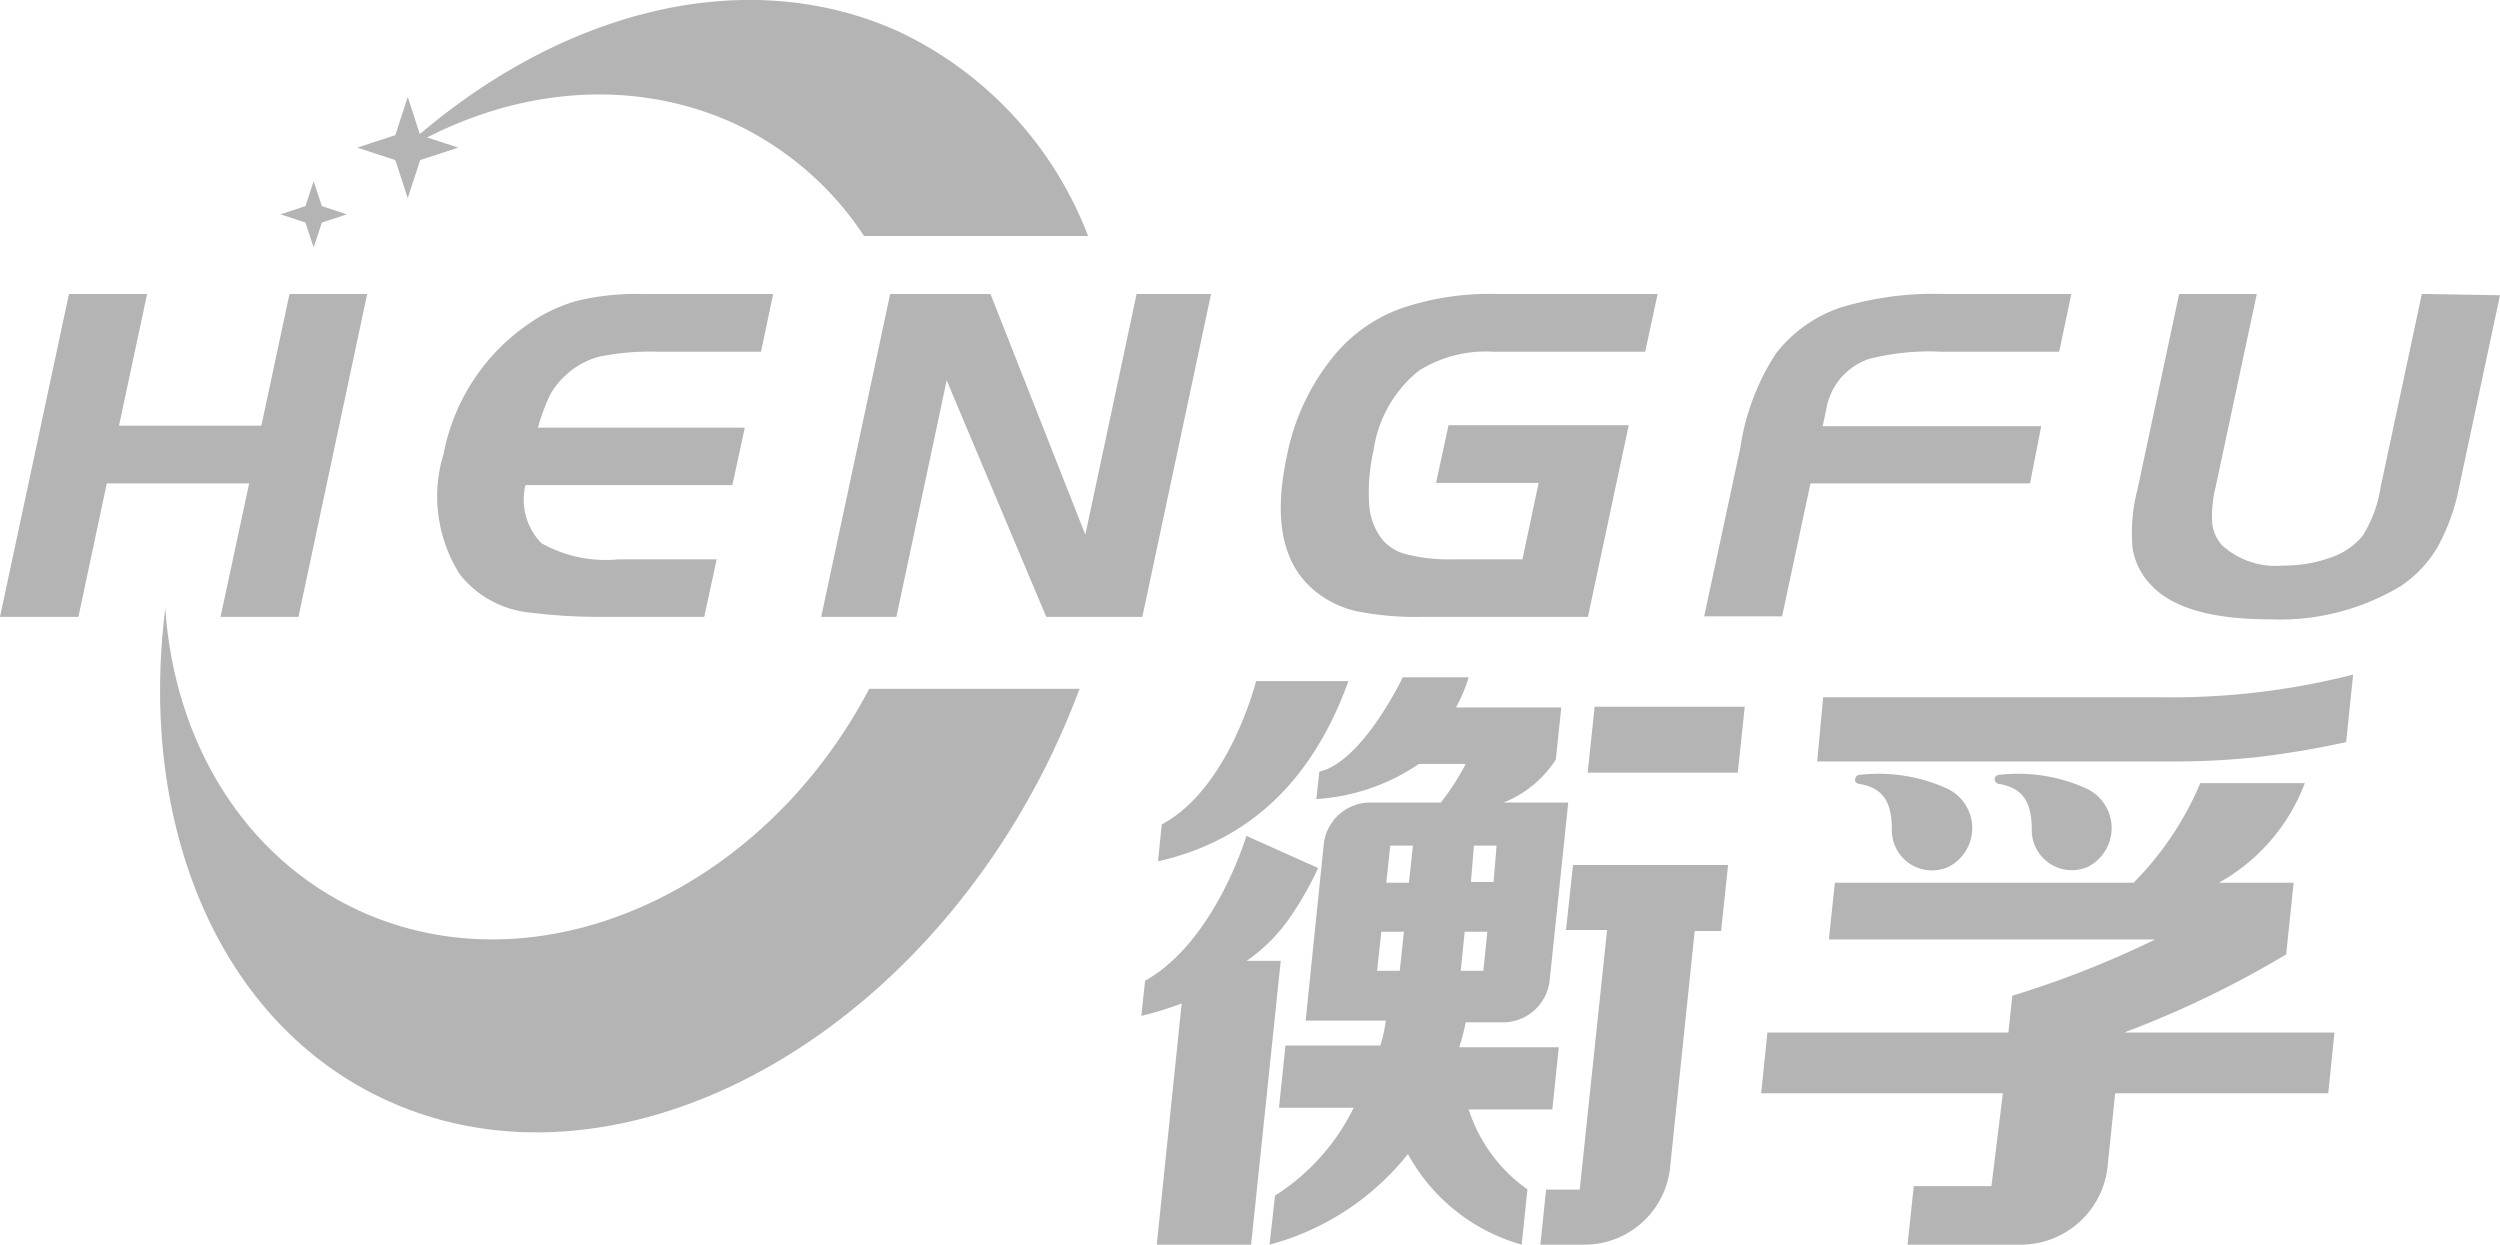
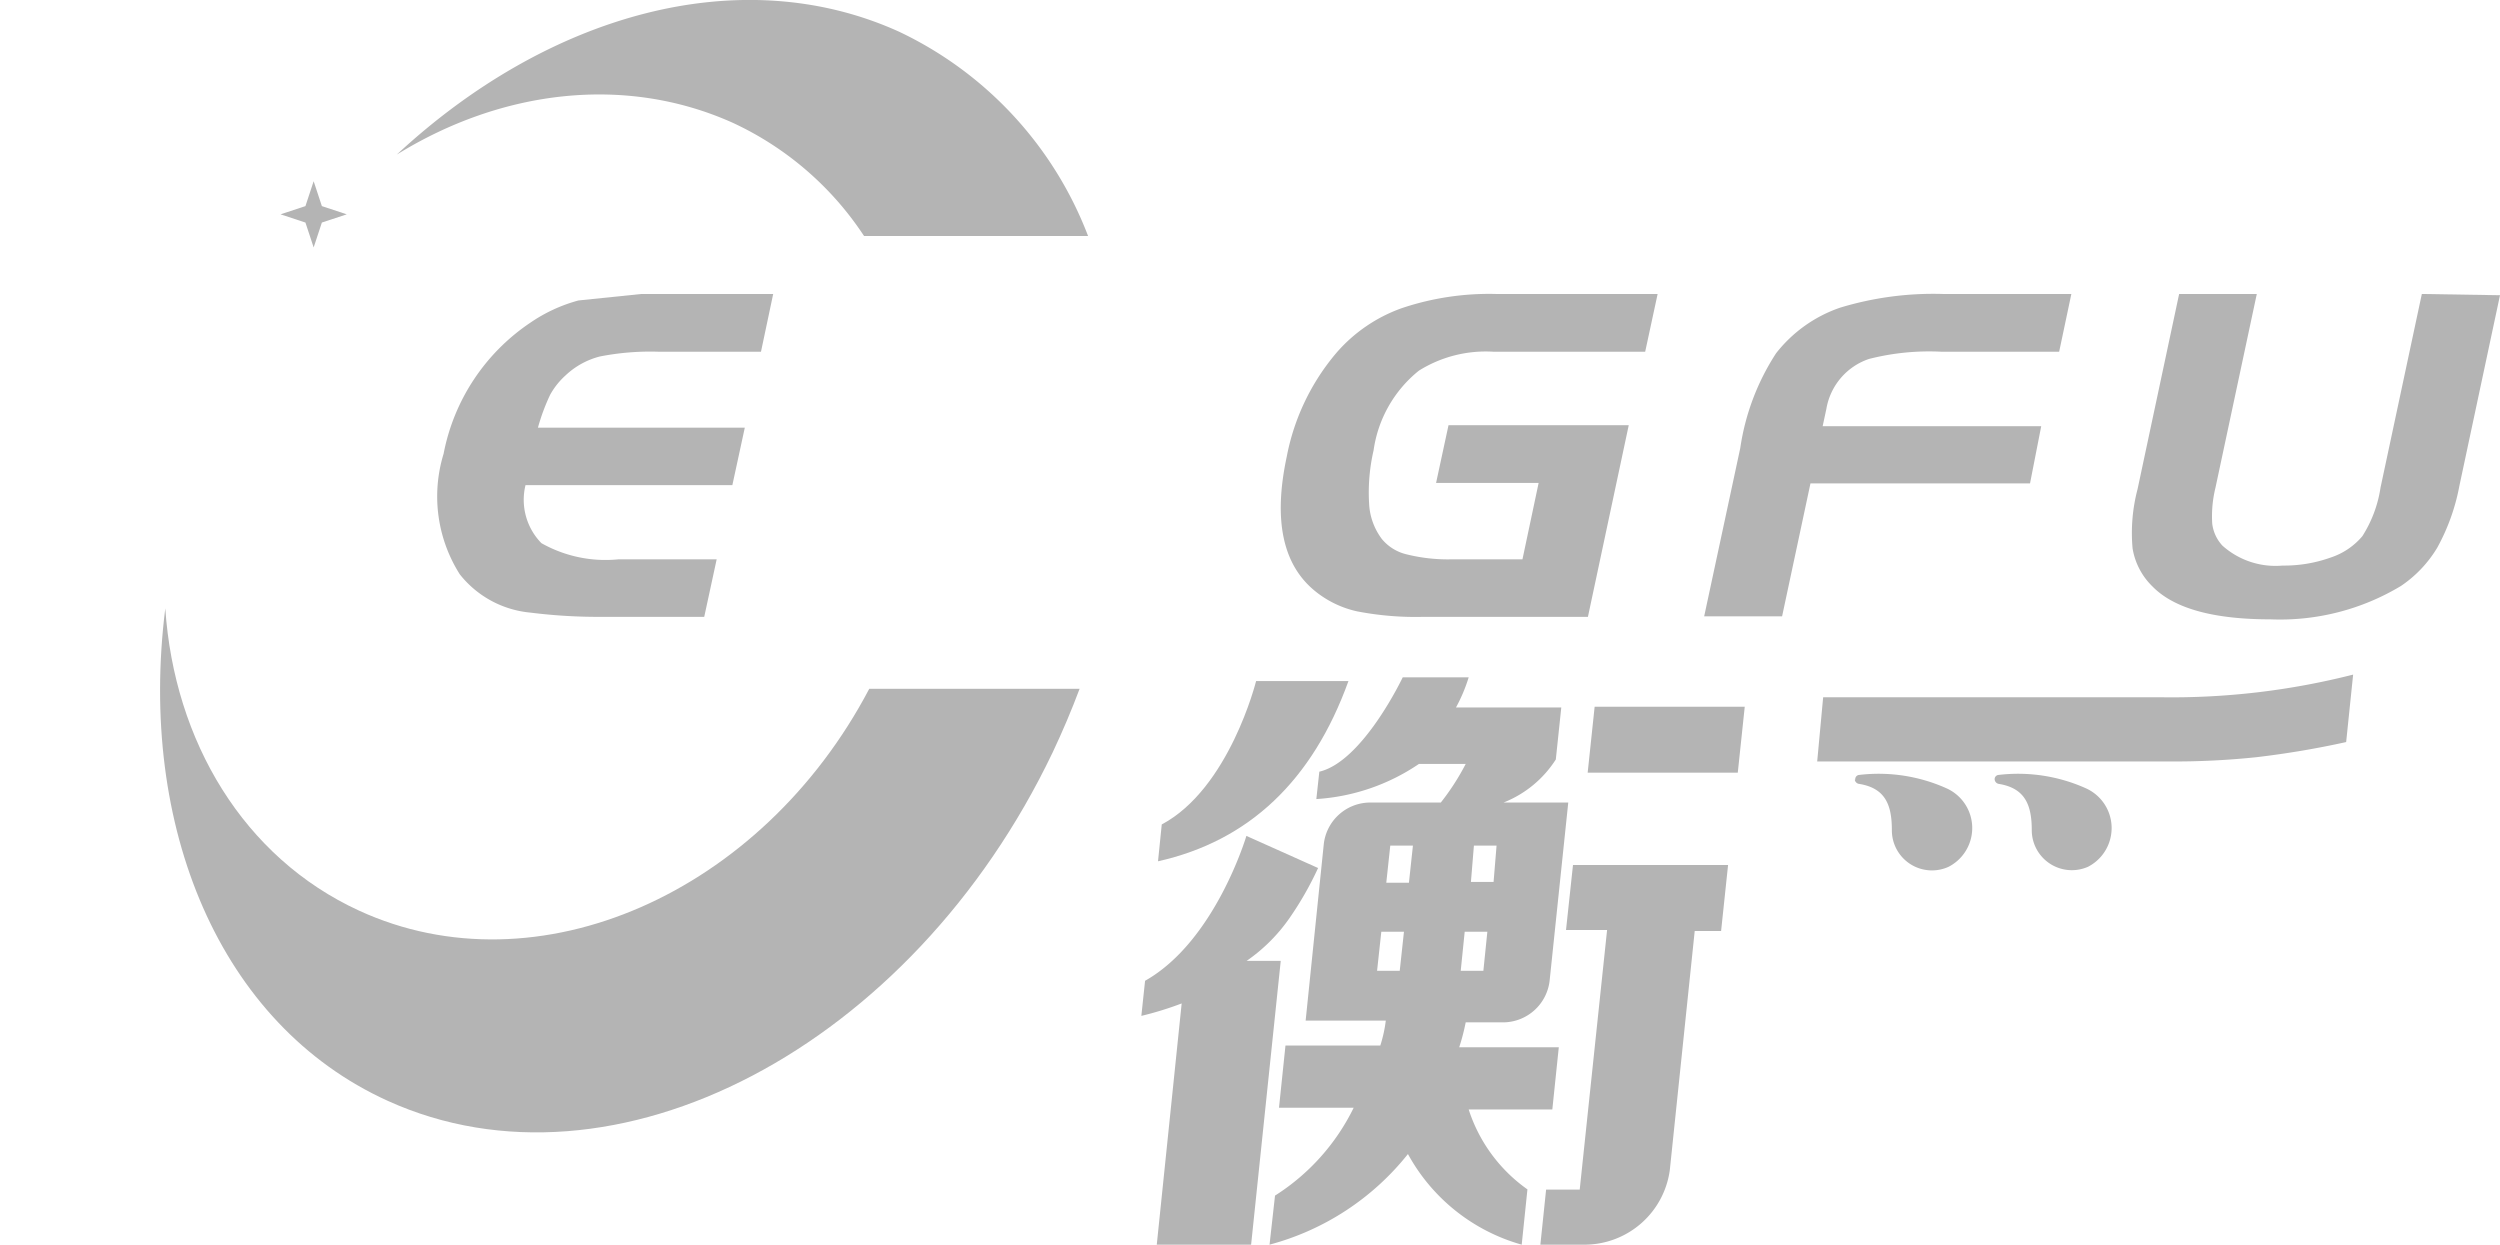
<svg xmlns="http://www.w3.org/2000/svg" viewBox="0 0 100.43 50">
  <defs>
    <style>.cls-1{fill:#b4b4b4;}</style>
  </defs>
  <g id="图层_2" data-name="图层 2">
    <g id="图层_1-2" data-name="图层 1">
      <path class="cls-1" d="M29.43,4.93a12.69,12.69,0,0,1,5.28,4.55h9a15,15,0,0,0-7.6-8.21C29.72-1.62,22,.58,15.94,6.21,20.16,3.6,25.13,3,29.43,4.93Z" />
      <path class="cls-1" d="M34.92,27.67c-4.32,8.22-13.33,12.21-20.5,8.91C9.79,34.45,7,29.78,6.64,24.44c-1.1,8.75,2.17,16.71,8.93,19.78,9.09,4.13,21.06-2.14,26.72-14q.6-1.27,1.08-2.55Z" />
      <path class="cls-1" d="M54.17,27.36H50.46s-1.07,4.31-3.79,5.76l-.15,1.48Q52,33.37,54.17,27.36Z" />
      <polygon class="cls-1" points="70.09 28.39 64.06 28.39 63.78 31.04 69.81 31.04 70.09 28.39" />
      <path class="cls-1" d="M62.91,37.36h1.65l-1.1,10.43H62.11L61.88,50h1.84a3.46,3.46,0,0,0,3.36-3l1-9.6h1.06l.28-2.65H63.19Z" />
      <path class="cls-1" d="M62.62,42.07h-4a8.68,8.68,0,0,0,.26-1h1.54a1.89,1.89,0,0,0,1.83-1.66L63,32.24h-2.6a4.42,4.42,0,0,0,2.1-1.73l.22-2.09H58.49A6.51,6.51,0,0,0,59,27.21H56.35S54.75,30.59,53,31l-.12,1.1A8.25,8.25,0,0,0,57,30.69h1.88a9.66,9.66,0,0,1-1,1.55H55a1.88,1.88,0,0,0-1.82,1.66L52.45,41h3.22a5.45,5.45,0,0,1-.22,1H51.64l-.26,2.5h3a8.7,8.7,0,0,1-3.16,3.53L51,50a10.59,10.59,0,0,0,5.56-3.64A7.53,7.53,0,0,0,61.13,50l.23-2.22A6.29,6.29,0,0,1,59,44.57h3.36ZM56.23,39h-.91l.17-1.57h.91Zm.37-3.54h-.91l.16-1.49h.91Zm2.61-1.49h.91L60,35.43h-.91Zm-.37,3.46h.91L59.59,39h-.91Z" />
      <path class="cls-1" d="M90.63,30.42a36.36,36.36,0,0,0,3.62-.61l.28-2.71a29.51,29.51,0,0,1-7.76.91H73.24L73,30.59H87.15A31.86,31.86,0,0,0,90.63,30.42Z" />
-       <path class="cls-1" d="M85.33,41.48a40.23,40.23,0,0,0,6.51-3.14l.3-2.88h-3a7.7,7.7,0,0,0,3.45-4H88.39a12.65,12.65,0,0,1-2.68,4h-12l-.24,2.28H86.58A39.55,39.55,0,0,1,80.84,40l-.16,1.48H71l-.25,2.44h9.71L80,47.65H76.88L76.63,50h4.62a3.51,3.51,0,0,0,3.41-3.08l.31-3h8.56l.25-2.44Z" />
      <path class="cls-1" d="M74.53,31.32a.17.17,0,0,1,.16-.19,6.65,6.65,0,0,1,3.51.54,1.75,1.75,0,0,1,.08,3.15A1.61,1.61,0,0,1,76,33.35c0-1-.25-1.69-1.32-1.86a.2.2,0,0,1-.17-.17Z" />
      <path class="cls-1" d="M80.13,31.32a.17.17,0,0,1,.16-.19,6.65,6.65,0,0,1,3.51.54,1.75,1.75,0,0,1,.08,3.15,1.61,1.61,0,0,1-2.26-1.47c0-1-.26-1.69-1.33-1.86a.2.2,0,0,1-.16-.17Z" />
      <path class="cls-1" d="M50.08,38.6a6.81,6.81,0,0,0,1.73-1.73,13.09,13.09,0,0,0,1.14-2l-2.88-1.29S48.82,37.81,46,39.4l-.15,1.41a13.18,13.18,0,0,0,1.62-.5l-1,9.69h3.79l1.19-11.4Z" />
-       <polygon class="cls-1" points="16.38 7.96 15.88 6.43 14.35 5.93 15.88 5.43 16.38 3.9 16.88 5.43 18.41 5.93 16.88 6.43 16.38 7.96" />
      <polygon class="cls-1" points="12.6 9.94 12.27 8.94 11.27 8.61 12.27 8.28 12.6 7.28 12.93 8.28 13.93 8.61 12.93 8.94 12.6 9.94" />
-       <polygon class="cls-1" points="10.5 17.1 4.78 17.1 5.91 11.81 2.77 11.81 0 24.78 3.15 24.78 4.29 19.42 10.01 19.42 8.86 24.78 11.99 24.78 14.75 11.81 11.63 11.81 10.5 17.1" />
-       <path class="cls-1" d="M23.24,12.07a6.3,6.3,0,0,0-1.93.89,8.2,8.2,0,0,0-3.49,5.27,5.84,5.84,0,0,0,.65,4.84,4.09,4.09,0,0,0,2.84,1.54,21.82,21.82,0,0,0,2.89.17h4.09l.5-2.31H24.84a5.24,5.24,0,0,1-3.09-.65,2.49,2.49,0,0,1-.64-2.33h8.31l.5-2.31H21.61a8.14,8.14,0,0,1,.49-1.32,3,3,0,0,1,.62-.78,3.14,3.14,0,0,1,1.38-.76,10.52,10.52,0,0,1,2.37-.19h4.1l.49-2.32h-5.3A10.2,10.2,0,0,0,23.24,12.07Z" />
-       <polygon class="cls-1" points="43.6 21.48 39.79 11.81 35.76 11.81 32.99 24.78 36.01 24.78 38.03 15.28 42.03 24.78 45.89 24.78 48.65 11.81 45.66 11.81 43.6 21.48" />
+       <path class="cls-1" d="M23.24,12.07a6.3,6.3,0,0,0-1.93.89,8.2,8.2,0,0,0-3.49,5.27,5.84,5.84,0,0,0,.65,4.84,4.09,4.09,0,0,0,2.84,1.54,21.82,21.82,0,0,0,2.89.17h4.09l.5-2.31H24.84a5.24,5.24,0,0,1-3.09-.65,2.49,2.49,0,0,1-.64-2.33h8.31l.5-2.31H21.61a8.14,8.14,0,0,1,.49-1.32,3,3,0,0,1,.62-.78,3.14,3.14,0,0,1,1.38-.76,10.52,10.52,0,0,1,2.37-.19h4.1l.49-2.32h-5.3Z" />
      <path class="cls-1" d="M56.31,12.38a6.24,6.24,0,0,0-2.62,1.79,9.07,9.07,0,0,0-2,4.18q-.82,3.84,1.17,5.42a4.06,4.06,0,0,0,1.66.79,12.36,12.36,0,0,0,2.67.22h6.6l1.64-7.7H58.19l-.5,2.32h4.12l-.65,3.07H58.3a6.85,6.85,0,0,1-1.79-.2,1.83,1.83,0,0,1-1-.62A2.56,2.56,0,0,1,55,20.23a7.51,7.51,0,0,1,.18-2.14A5,5,0,0,1,57,14.89a5.06,5.06,0,0,1,3-.76h6.09l.5-2.32H60.11A11,11,0,0,0,56.31,12.38Z" />
      <path class="cls-1" d="M73.92,12.36a5.55,5.55,0,0,0-2.57,1.83A9.5,9.5,0,0,0,69.91,18l-1.45,6.76h3.13l1.14-5.34h8.82L82,17.12H73.22l.15-.7a2.57,2.57,0,0,1,1.71-2A9.79,9.79,0,0,1,78,14.13h4.72l.49-2.32H78.06A12.86,12.86,0,0,0,73.92,12.36Z" />
      <path class="cls-1" d="M97.29,11.81l-1.66,7.78a5,5,0,0,1-.73,1.95,2.81,2.81,0,0,1-1.28.86,5.52,5.52,0,0,1-1.92.32,3.2,3.2,0,0,1-2.42-.8,1.57,1.57,0,0,1-.41-.88A4.81,4.81,0,0,1,89,19.59l1.66-7.78H87.54l-1.67,7.84a6.92,6.92,0,0,0-.2,2.38,2.75,2.75,0,0,0,.8,1.53q1.29,1.32,4.73,1.32a9.42,9.42,0,0,0,5.25-1.34A4.87,4.87,0,0,0,97.91,22a8.29,8.29,0,0,0,.89-2.49l1.63-7.65Z" />
    </g>
  </g>
</svg>